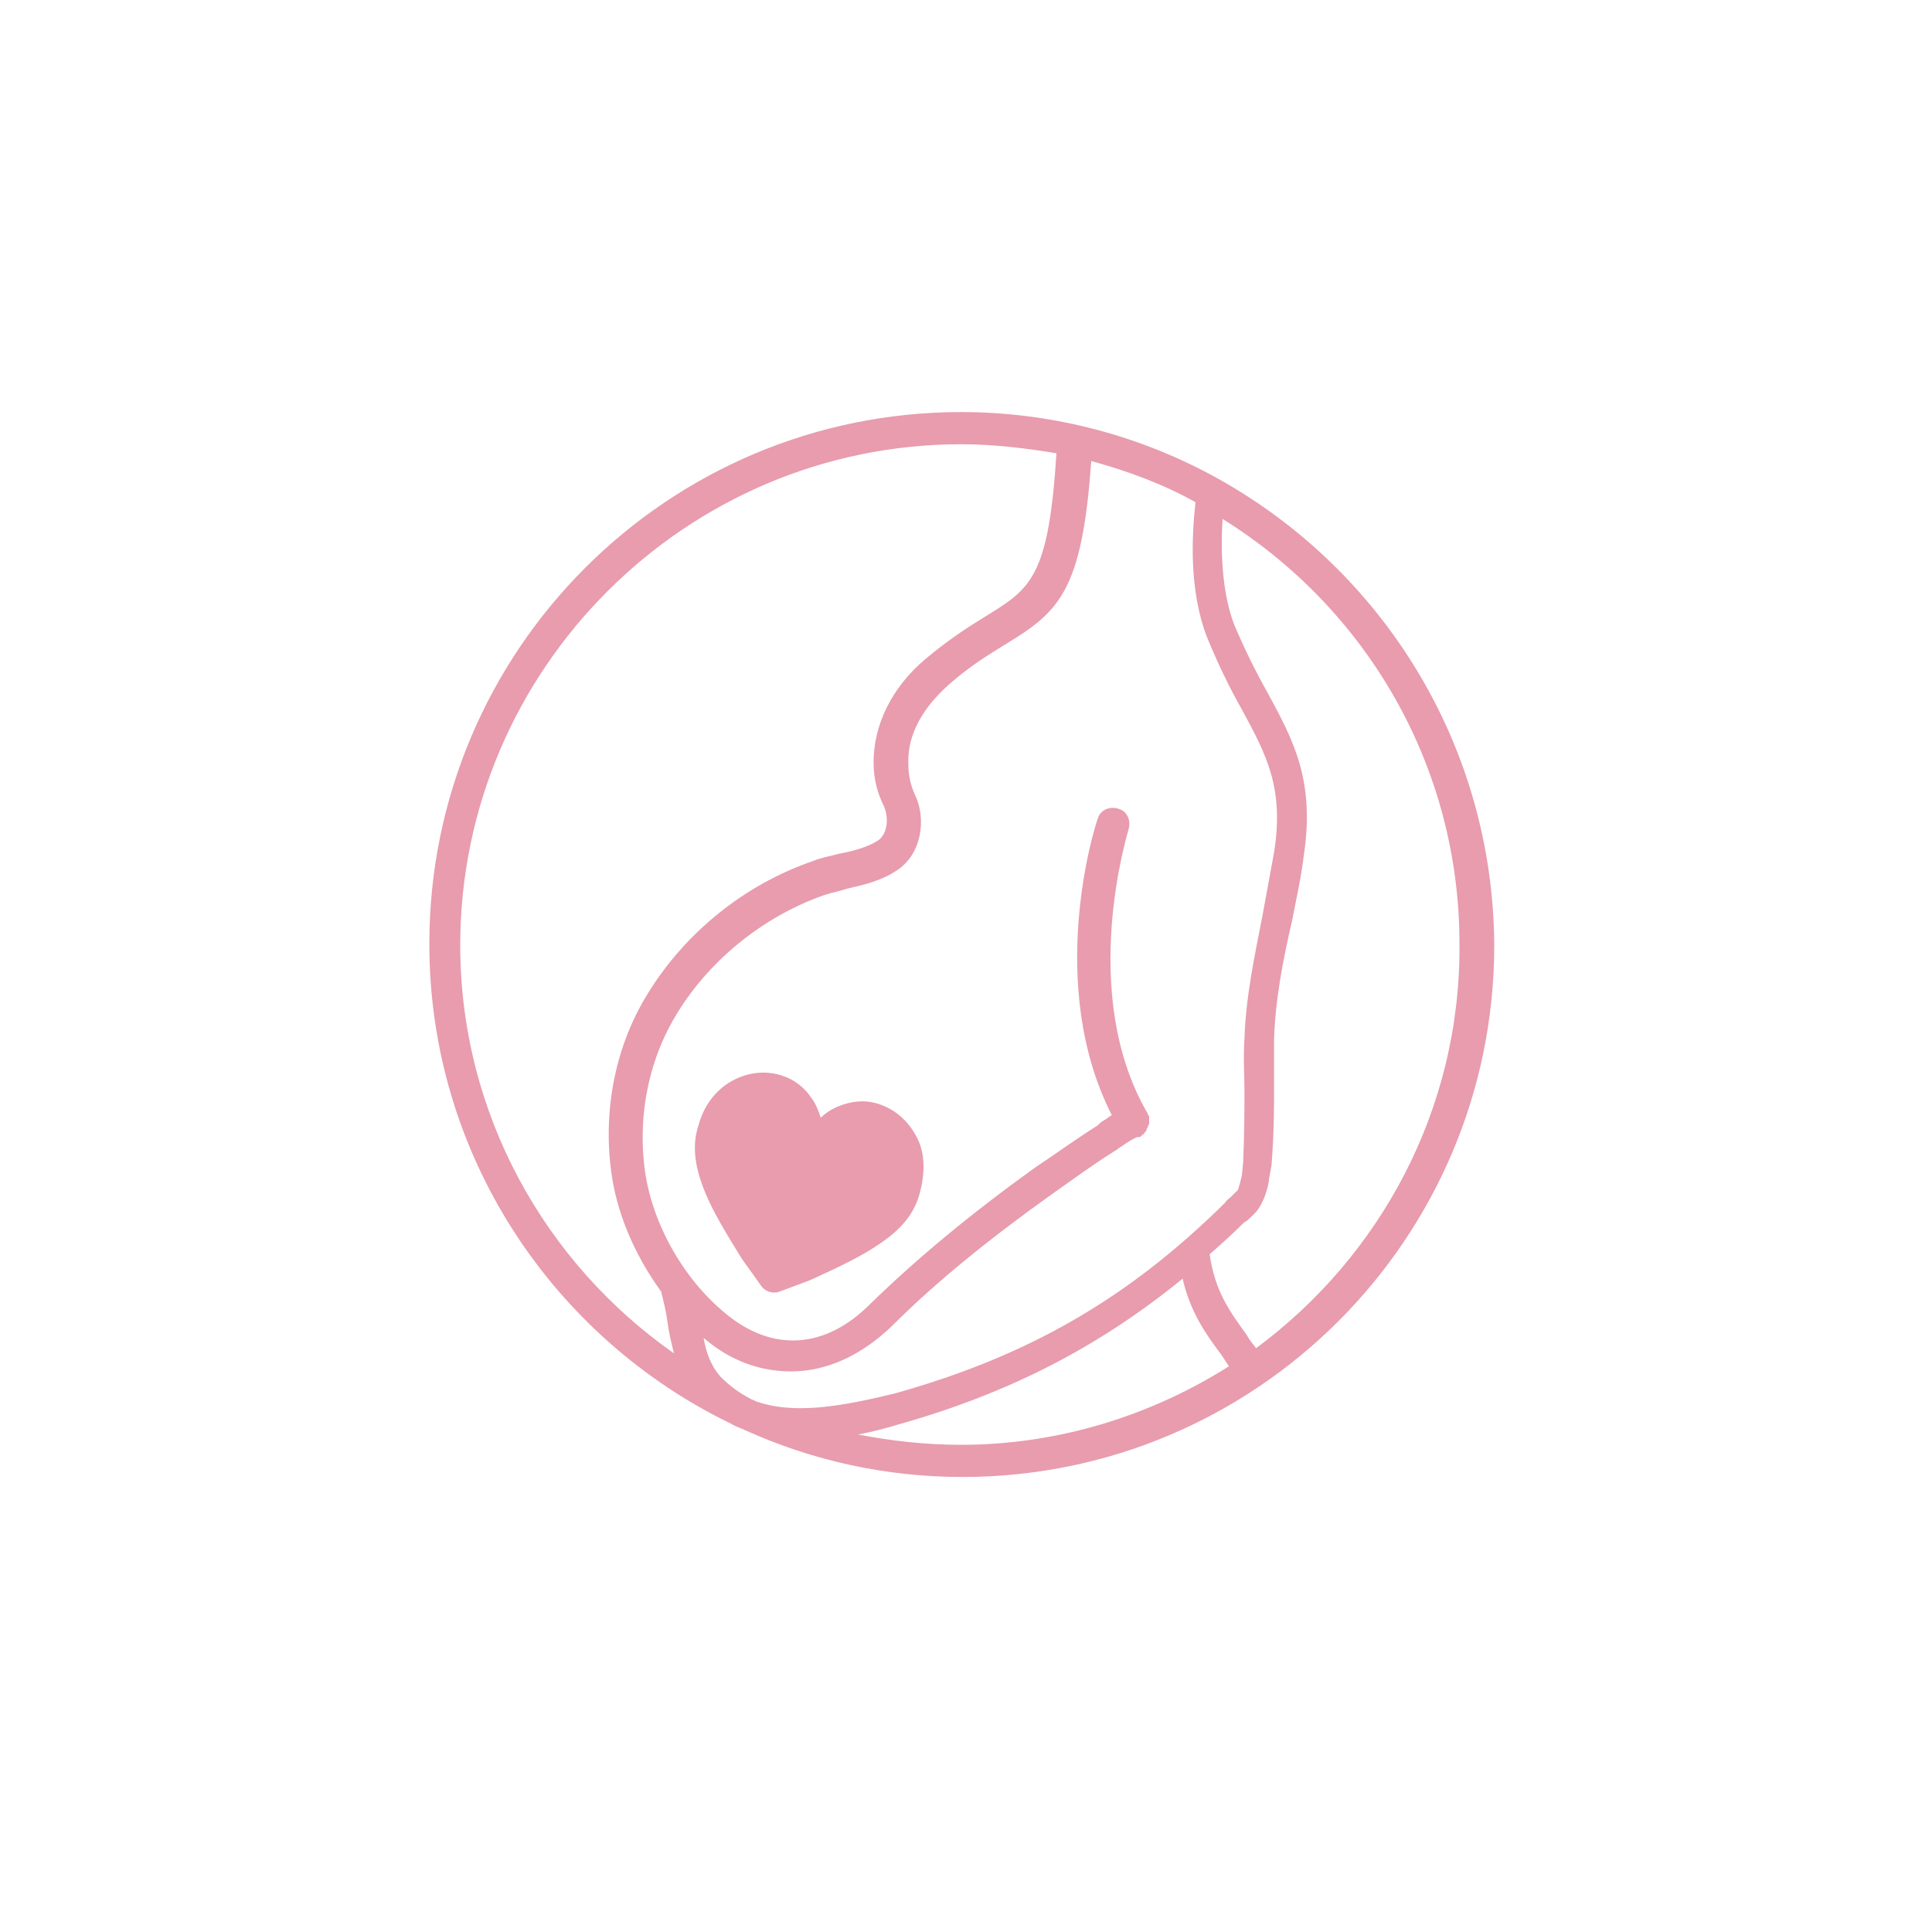
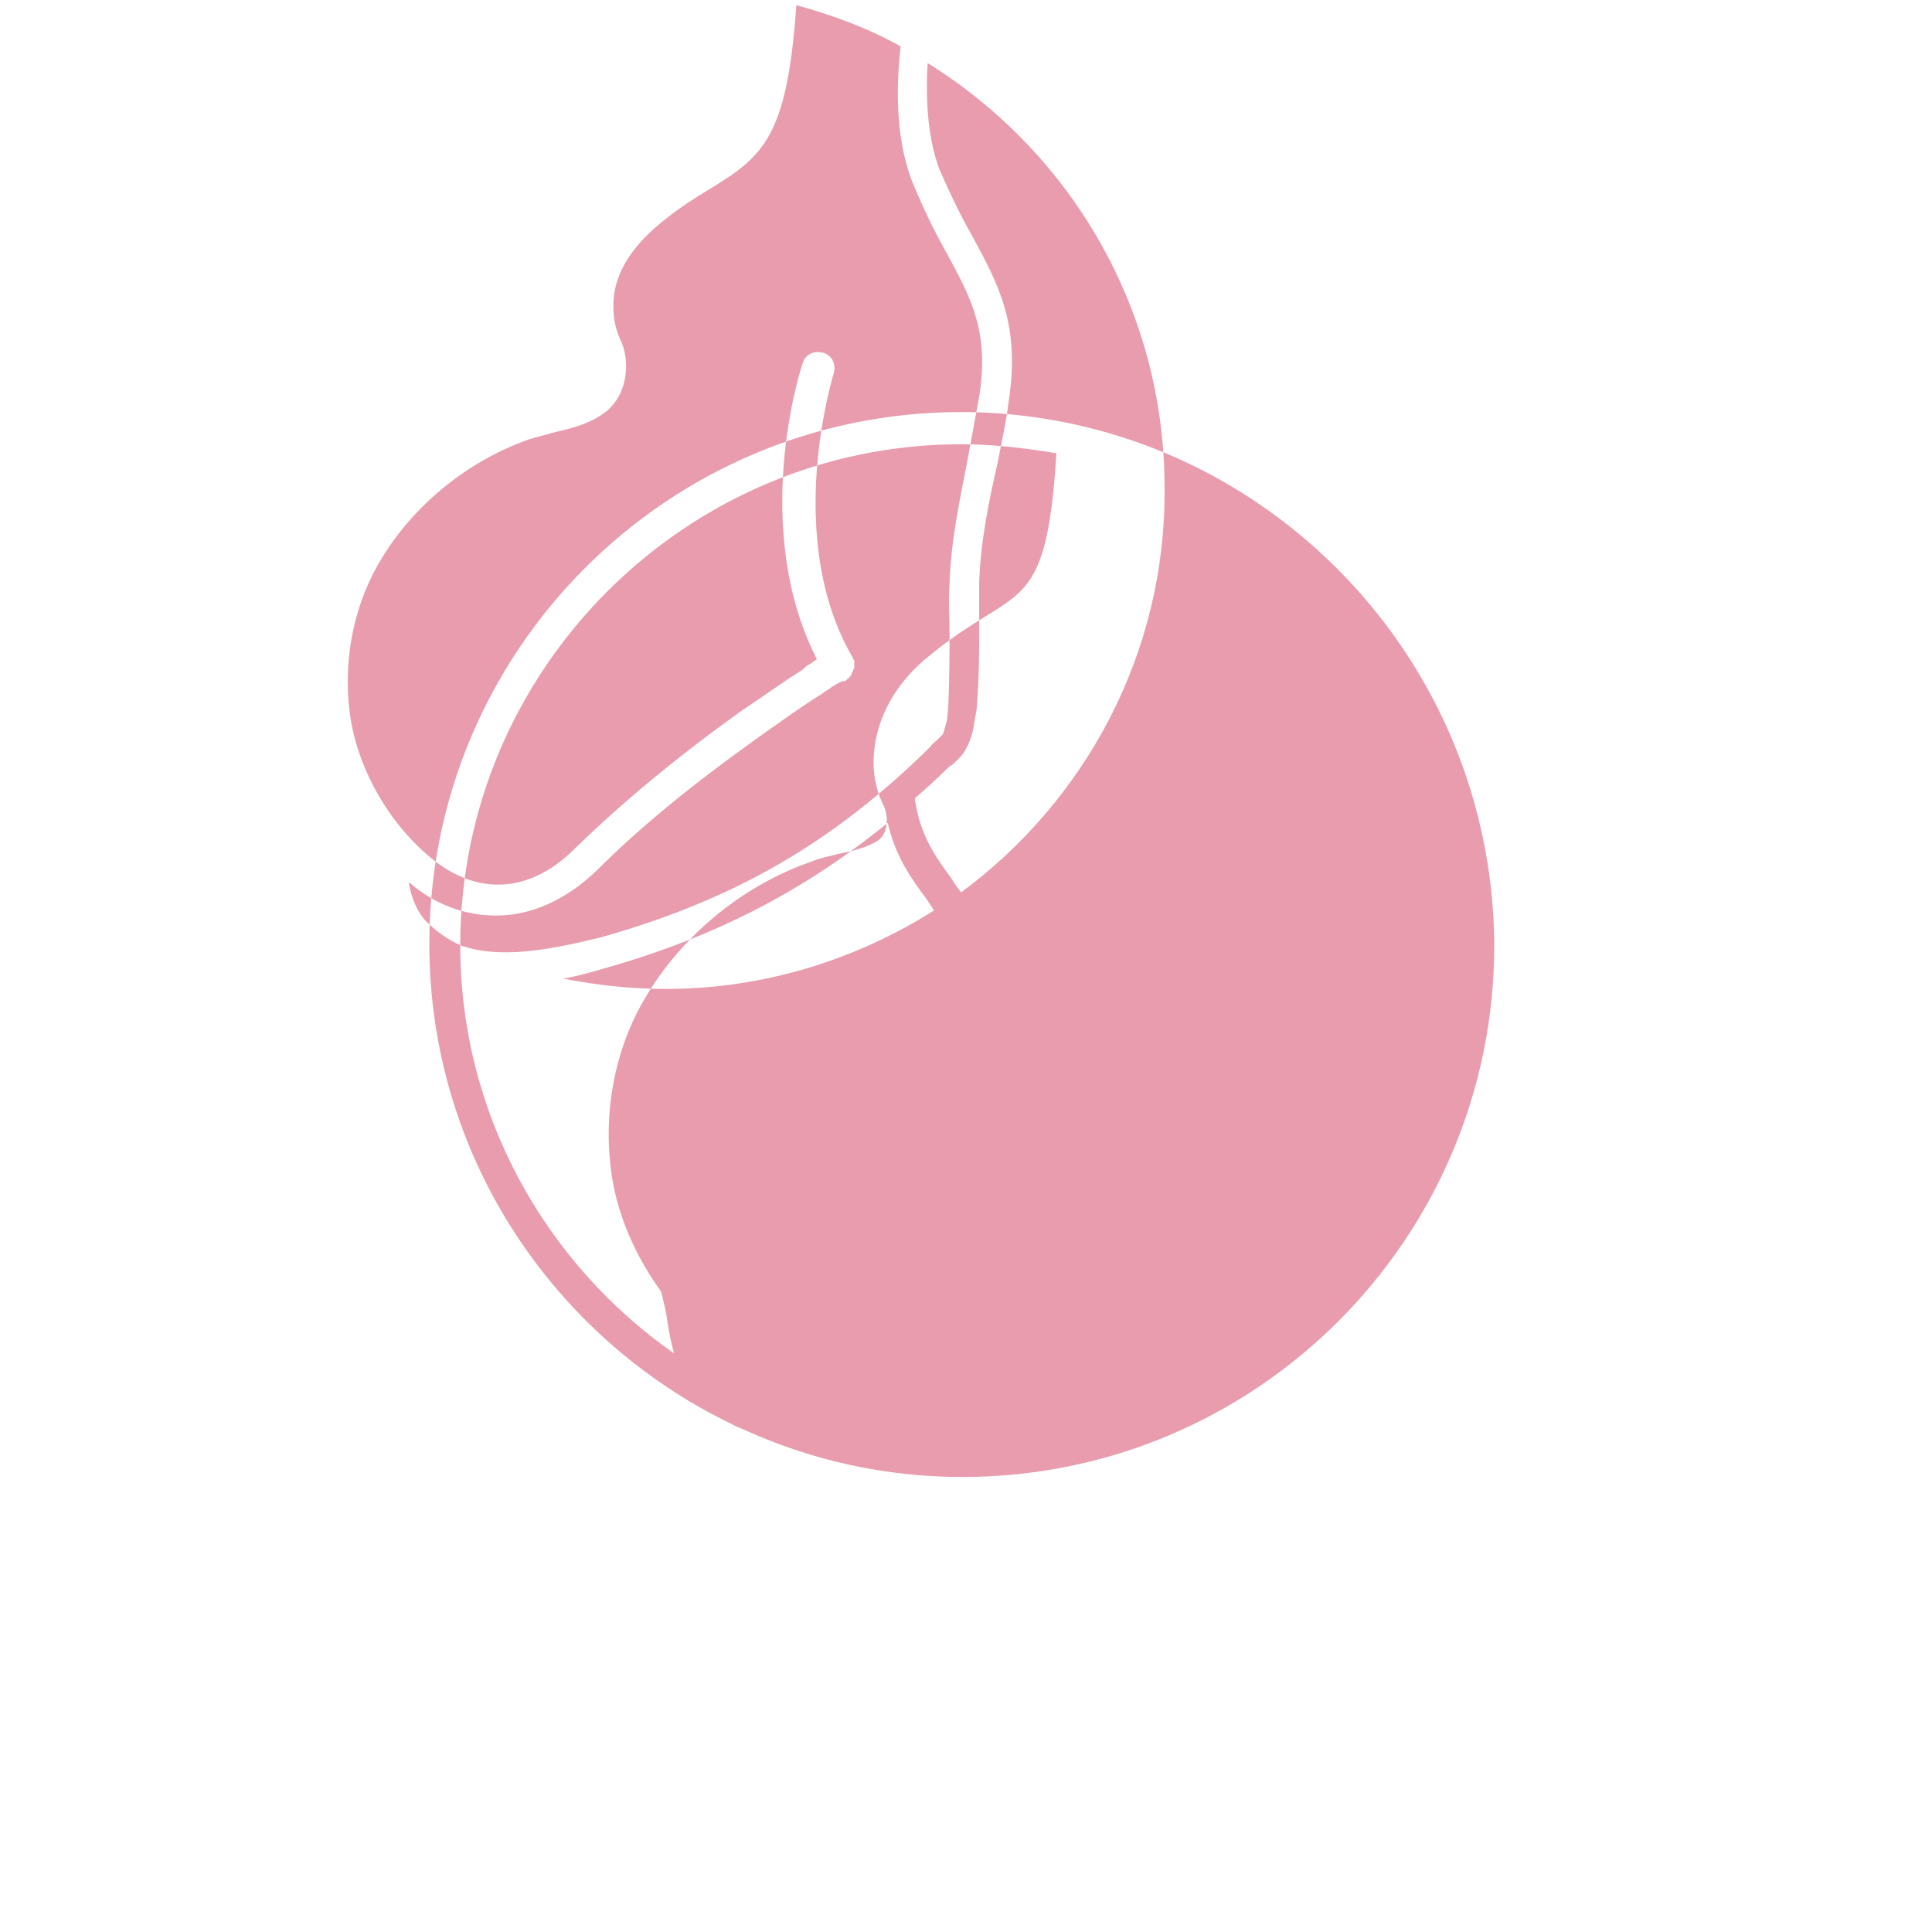
<svg xmlns="http://www.w3.org/2000/svg" fill="none" height="180" viewBox="0 0 180 180" width="180">
  <g fill="#e89cae">
-     <path d="m81.749 102.817c-1.2-.36-2.399-.24-3.599.24-.6.239-1.2.599-1.68 1.079-.24-.72-.48-1.319-.84-1.799-.72-1.08-1.68-1.8-2.879-2.16-1.56-.48-3.239-.24-4.679.6-1.44.84-2.519 2.28-2.999 4.079-.6 1.8-.36 3.719.48 5.879.72 1.919 2.04 4.079 3.599 6.598.36.48 1.2 1.68 1.8 2.52.36.479 1.08.719 1.68.479.96-.359 2.279-.839 2.879-1.079 2.639-1.2 4.919-2.28 6.598-3.479 1.92-1.32 3.119-2.76 3.599-4.679.48-1.8.48-3.6-.24-5.039-.84-1.68-2.159-2.76-3.719-3.239z" />
-     <path d="m113.543 44.63c-7.079-3.959-15.357-6.239-23.995-6.239-27.354 0-49.548 22.195-49.548 49.548 0 19.675 11.517 36.711 28.193 44.749.36.24.84.36 1.32.6 6.119 2.76 12.957 4.319 20.155 4.319 27.354 0 49.549-22.195 49.549-49.548-.12-18.716-10.438-34.912-25.674-43.43zm-70.664 43.43c0-25.674 20.995-46.669 46.669-46.669 2.999 0 5.998.36 8.878.84-.72 11.517-2.4 12.597-6.479 15.116-1.56.96-3.479 2.159-5.759 4.079-3.119 2.639-4.799 6.119-4.799 9.598 0 1.56.36 2.879.96 4.079.48 1.08.36 2.639-.6 3.239s-2.28.96-3.599 1.2c-.84.24-1.68.36-2.519.72-6.239 2.159-11.757 6.598-15.236 12.237-2.999 4.799-4.199 10.677-3.479 16.436.48 3.959 2.159 7.918 4.679 11.397.24.96.48 1.92.6 2.88.12.959.36 1.919.6 2.879-11.997-8.398-19.915-22.315-19.915-38.031zm27.474 42.47c-.12-.12-.36-.12-.48-.24-.96-.48-1.92-1.2-2.759-2.04-.84-.959-1.32-2.159-1.56-3.599 2.519 2.16 5.279 3.12 8.158 3.12 3.239 0 6.479-1.44 9.358-4.199 4.199-4.199 9.118-8.159 14.996-12.358 2.04-1.439 3.839-2.759 5.759-3.959.24-.12.48-.36.72-.479.48-.36 1.08-.72 1.439-.84h.12c.12 0 .12 0 .24-.12l.12-.12c.12 0 .12-.12.24-.24s.12-.12.12-.24.12-.12.12-.24.12-.24.12-.24c0-.12 0-.24 0-.24 0-.12 0-.24 0-.36v-.12s0-.12-.12-.12v-.12c-6.598-11.277-1.799-26.394-1.799-26.514.24-.84-.12-1.68-.96-1.92s-1.68.12-1.92.96c-.24.6-4.918 15.356 1.32 27.593-.24.12-.48.36-.72.48s-.36.24-.6.48c-1.919 1.2-3.719 2.519-5.878 3.959-5.998 4.319-10.917 8.398-15.356 12.717-4.199 4.199-9.118 4.439-13.437.84-4.079-3.359-6.958-8.638-7.558-13.677-.6-5.039.48-10.197 3.119-14.397 3.119-5.039 8.158-8.998 13.677-10.917.72-.24 1.44-.36 2.159-.6 1.56-.36 3.119-.72 4.559-1.68 2.399-1.56 2.759-4.919 1.68-7.078-.36-.84-.6-1.68-.6-2.879-.12-3.479 2.28-5.999 3.719-7.318 2.04-1.8 3.839-2.879 5.399-3.839 4.919-2.999 7.079-4.919 7.919-17.036 3.479.96 6.718 2.159 9.717 3.839-.36 3.239-.6 8.278 1.08 12.597 1.08 2.639 2.159 4.799 3.239 6.718 2.28 4.199 3.959 7.318 2.999 13.317-.359 1.92-.719 3.959-1.079 5.879-.72 3.719-1.56 7.558-1.68 11.517-.12 1.8 0 3.239 0 4.679 0 2.039 0 3.959-.12 6.838l-.12 1.2c-.12.48-.24.96-.36 1.32-.12.12-.36.359-.6.599s-.479.36-.599.6c-9.118 8.998-18.356 14.277-30.713 17.756-4.919 1.2-9.478 2.04-13.077.72zm19.195 4.079c-3.359 0-6.479-.36-9.598-.96 1.32-.24 2.639-.6 3.839-.96 10.198-2.879 18.595-7.198 26.393-13.556.72 3.119 2.16 5.158 3.6 7.078.24.36.48.72.719 1.08-7.198 4.559-15.836 7.318-24.954 7.318zm27.474-8.998c-.24-.36-.6-.72-.84-1.2-1.56-2.159-2.999-4.079-3.479-7.558.96-.84 2.039-1.799 2.999-2.759.12-.12.24-.24.48-.36.36-.36.84-.72 1.2-1.32.48-.84.72-1.679.84-2.399v-.12l.24-1.32c.239-2.999.239-5.159.239-7.198 0-1.44 0-2.76 0-4.559.12-3.719.84-7.438 1.68-11.037.36-1.919.84-3.959 1.08-5.998 1.08-7.078-.96-10.797-3.359-15.236-1.08-1.919-2.04-3.839-3.12-6.359-.959-2.519-1.319-5.998-1.079-9.838 13.316 8.278 22.074 22.915 22.074 39.591.12 15.476-7.438 29.153-18.955 37.671z" />
+     <path d="m113.543 44.63c-7.079-3.959-15.357-6.239-23.995-6.239-27.354 0-49.548 22.195-49.548 49.548 0 19.675 11.517 36.711 28.193 44.749.36.24.84.36 1.32.6 6.119 2.76 12.957 4.319 20.155 4.319 27.354 0 49.549-22.195 49.549-49.548-.12-18.716-10.438-34.912-25.674-43.43zm-70.664 43.43c0-25.674 20.995-46.669 46.669-46.669 2.999 0 5.998.36 8.878.84-.72 11.517-2.4 12.597-6.479 15.116-1.56.96-3.479 2.159-5.759 4.079-3.119 2.639-4.799 6.119-4.799 9.598 0 1.56.36 2.879.96 4.079.48 1.08.36 2.639-.6 3.239s-2.28.96-3.599 1.2c-.84.24-1.68.36-2.519.72-6.239 2.159-11.757 6.598-15.236 12.237-2.999 4.799-4.199 10.677-3.479 16.436.48 3.959 2.159 7.918 4.679 11.397.24.96.48 1.92.6 2.88.12.959.36 1.919.6 2.879-11.997-8.398-19.915-22.315-19.915-38.031zc-.12-.12-.36-.12-.48-.24-.96-.48-1.92-1.2-2.759-2.04-.84-.959-1.32-2.159-1.56-3.599 2.519 2.16 5.279 3.12 8.158 3.12 3.239 0 6.479-1.44 9.358-4.199 4.199-4.199 9.118-8.159 14.996-12.358 2.04-1.439 3.839-2.759 5.759-3.959.24-.12.48-.36.72-.479.48-.36 1.08-.72 1.439-.84h.12c.12 0 .12 0 .24-.12l.12-.12c.12 0 .12-.12.24-.24s.12-.12.12-.24.12-.12.12-.24.12-.24.12-.24c0-.12 0-.24 0-.24 0-.12 0-.24 0-.36v-.12s0-.12-.12-.12v-.12c-6.598-11.277-1.799-26.394-1.799-26.514.24-.84-.12-1.68-.96-1.92s-1.68.12-1.92.96c-.24.6-4.918 15.356 1.32 27.593-.24.12-.48.36-.72.48s-.36.24-.6.48c-1.919 1.2-3.719 2.519-5.878 3.959-5.998 4.319-10.917 8.398-15.356 12.717-4.199 4.199-9.118 4.439-13.437.84-4.079-3.359-6.958-8.638-7.558-13.677-.6-5.039.48-10.197 3.119-14.397 3.119-5.039 8.158-8.998 13.677-10.917.72-.24 1.44-.36 2.159-.6 1.56-.36 3.119-.72 4.559-1.68 2.399-1.56 2.759-4.919 1.68-7.078-.36-.84-.6-1.68-.6-2.879-.12-3.479 2.28-5.999 3.719-7.318 2.04-1.8 3.839-2.879 5.399-3.839 4.919-2.999 7.079-4.919 7.919-17.036 3.479.96 6.718 2.159 9.717 3.839-.36 3.239-.6 8.278 1.08 12.597 1.08 2.639 2.159 4.799 3.239 6.718 2.28 4.199 3.959 7.318 2.999 13.317-.359 1.92-.719 3.959-1.079 5.879-.72 3.719-1.56 7.558-1.68 11.517-.12 1.8 0 3.239 0 4.679 0 2.039 0 3.959-.12 6.838l-.12 1.2c-.12.48-.24.96-.36 1.32-.12.12-.36.359-.6.599s-.479.36-.599.6c-9.118 8.998-18.356 14.277-30.713 17.756-4.919 1.2-9.478 2.04-13.077.72zm19.195 4.079c-3.359 0-6.479-.36-9.598-.96 1.32-.24 2.639-.6 3.839-.96 10.198-2.879 18.595-7.198 26.393-13.556.72 3.119 2.16 5.158 3.6 7.078.24.36.48.72.719 1.08-7.198 4.559-15.836 7.318-24.954 7.318zm27.474-8.998c-.24-.36-.6-.72-.84-1.2-1.56-2.159-2.999-4.079-3.479-7.558.96-.84 2.039-1.799 2.999-2.759.12-.12.24-.24.48-.36.36-.36.84-.72 1.2-1.32.48-.84.72-1.679.84-2.399v-.12l.24-1.32c.239-2.999.239-5.159.239-7.198 0-1.44 0-2.76 0-4.559.12-3.719.84-7.438 1.68-11.037.36-1.919.84-3.959 1.08-5.998 1.08-7.078-.96-10.797-3.359-15.236-1.08-1.919-2.04-3.839-3.12-6.359-.959-2.519-1.319-5.998-1.079-9.838 13.316 8.278 22.074 22.915 22.074 39.591.12 15.476-7.438 29.153-18.955 37.671z" />
  </g>
</svg>